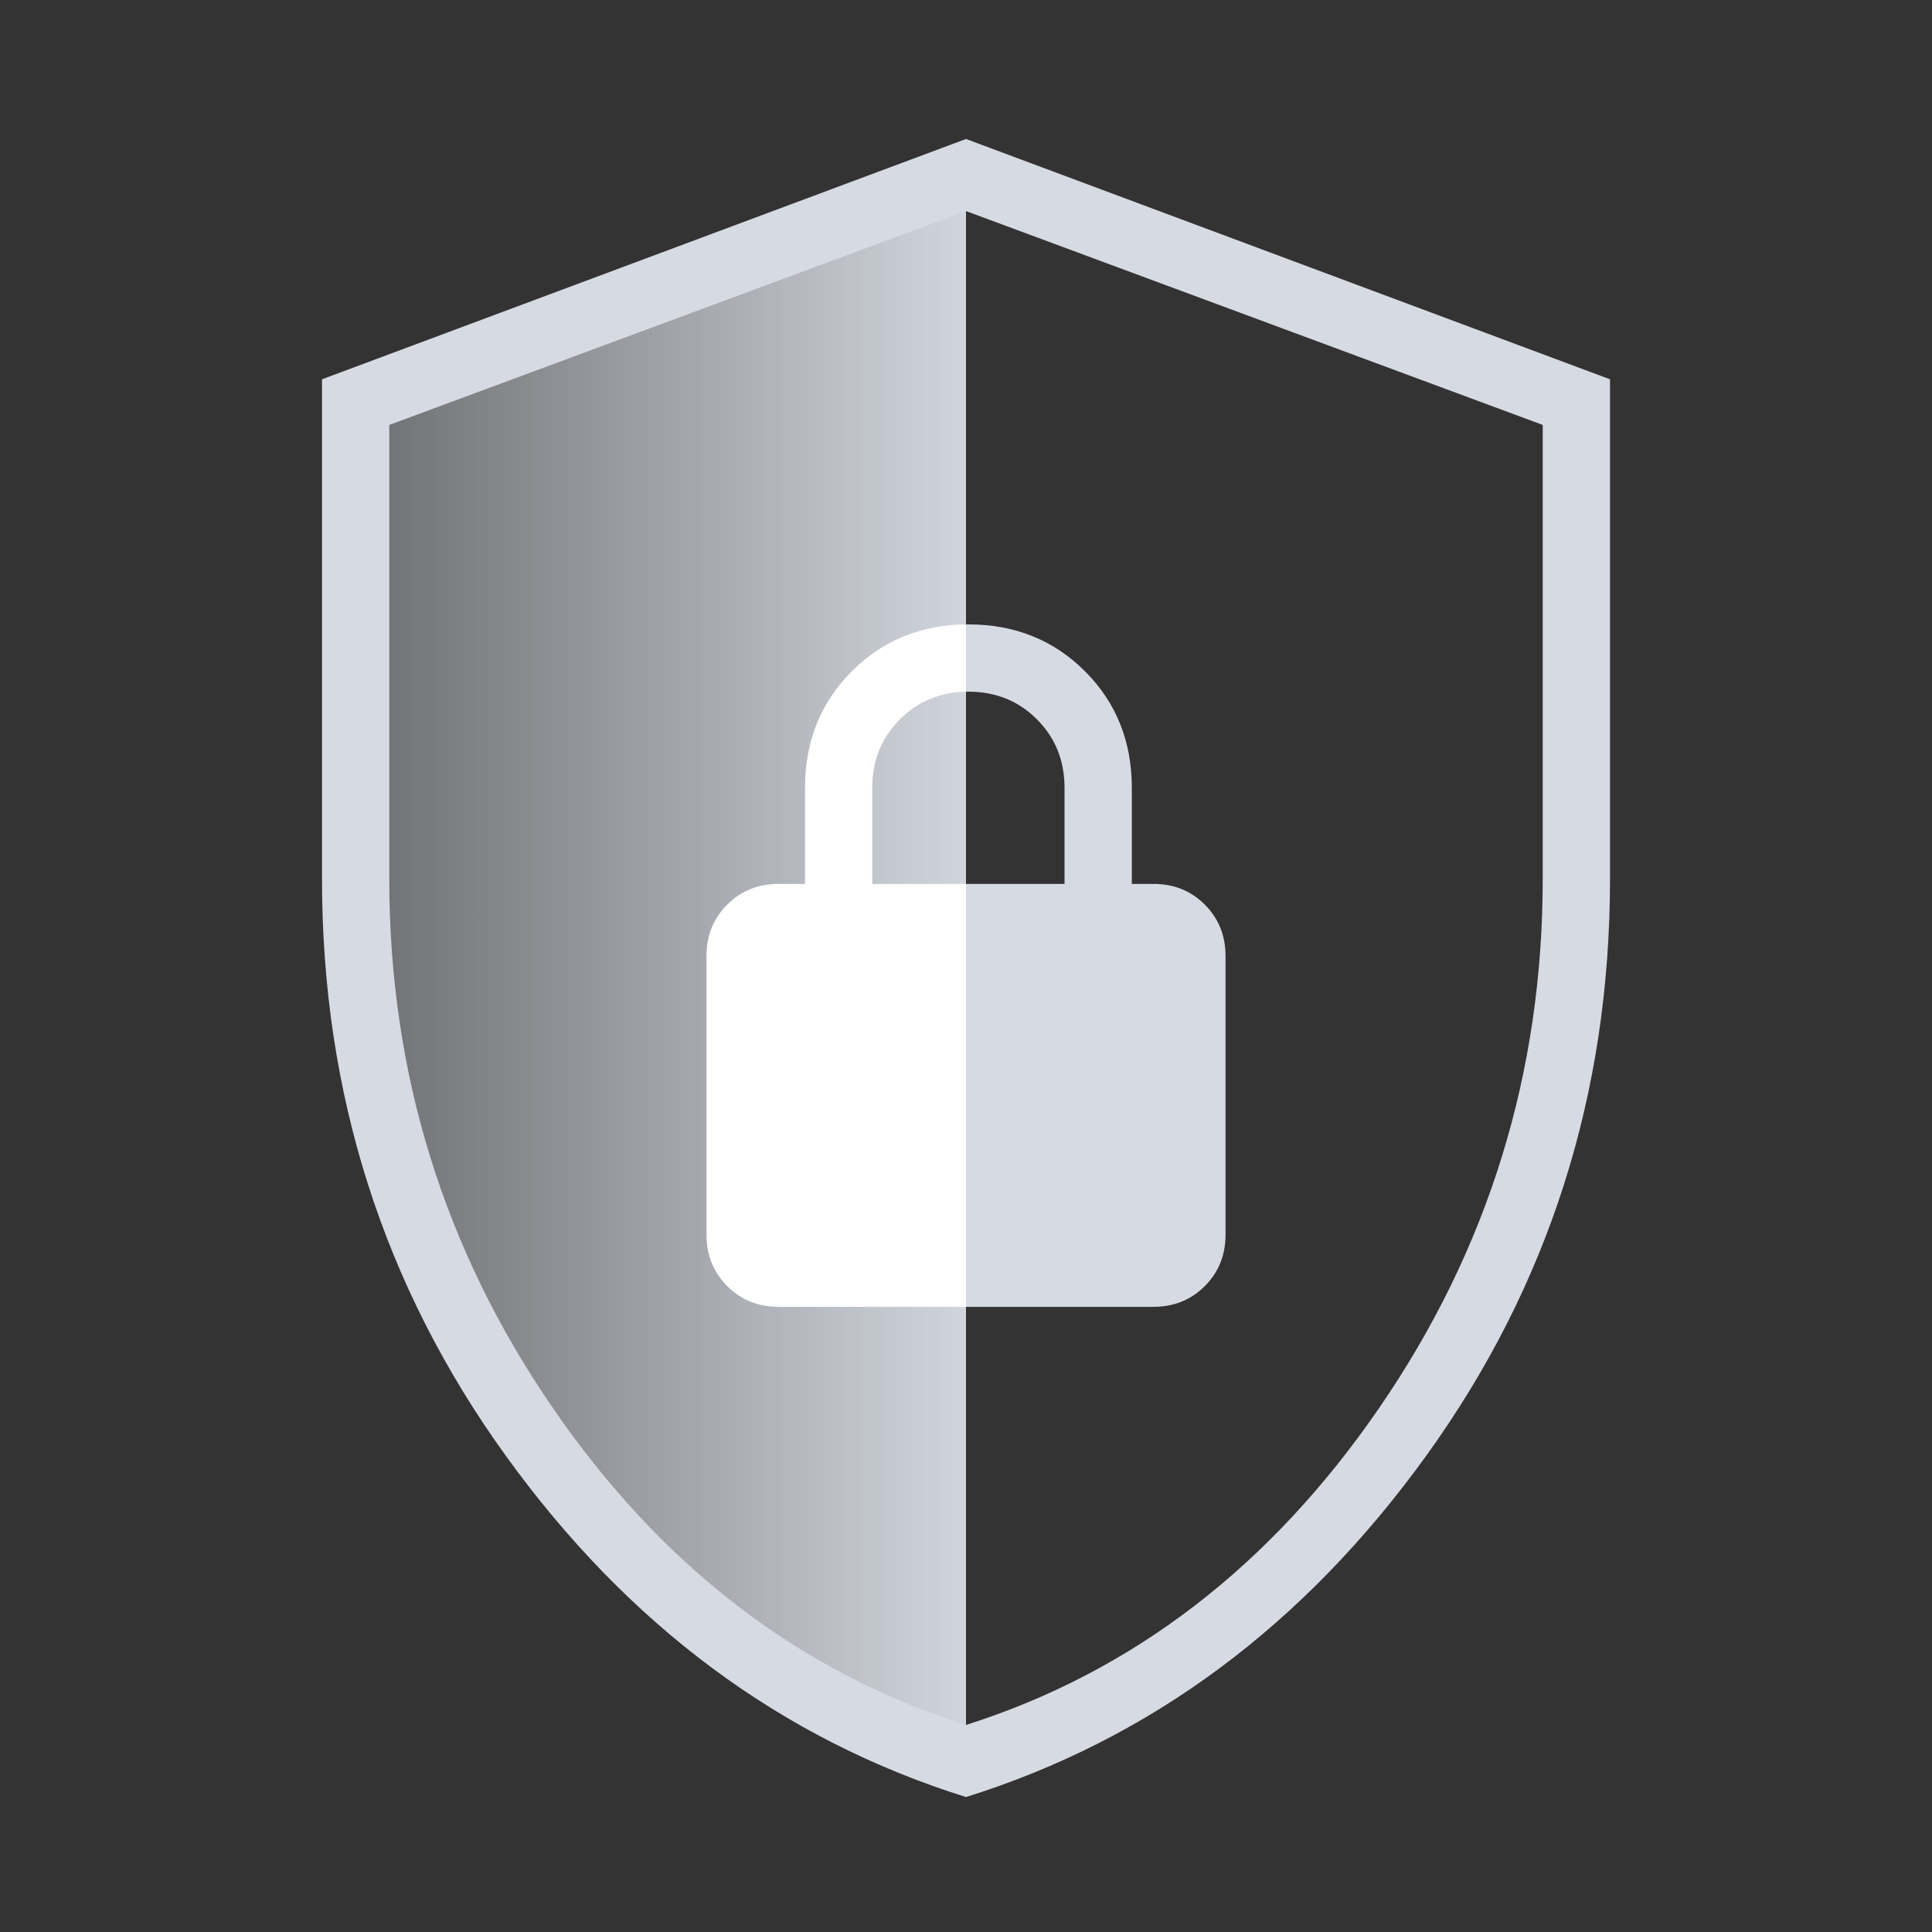
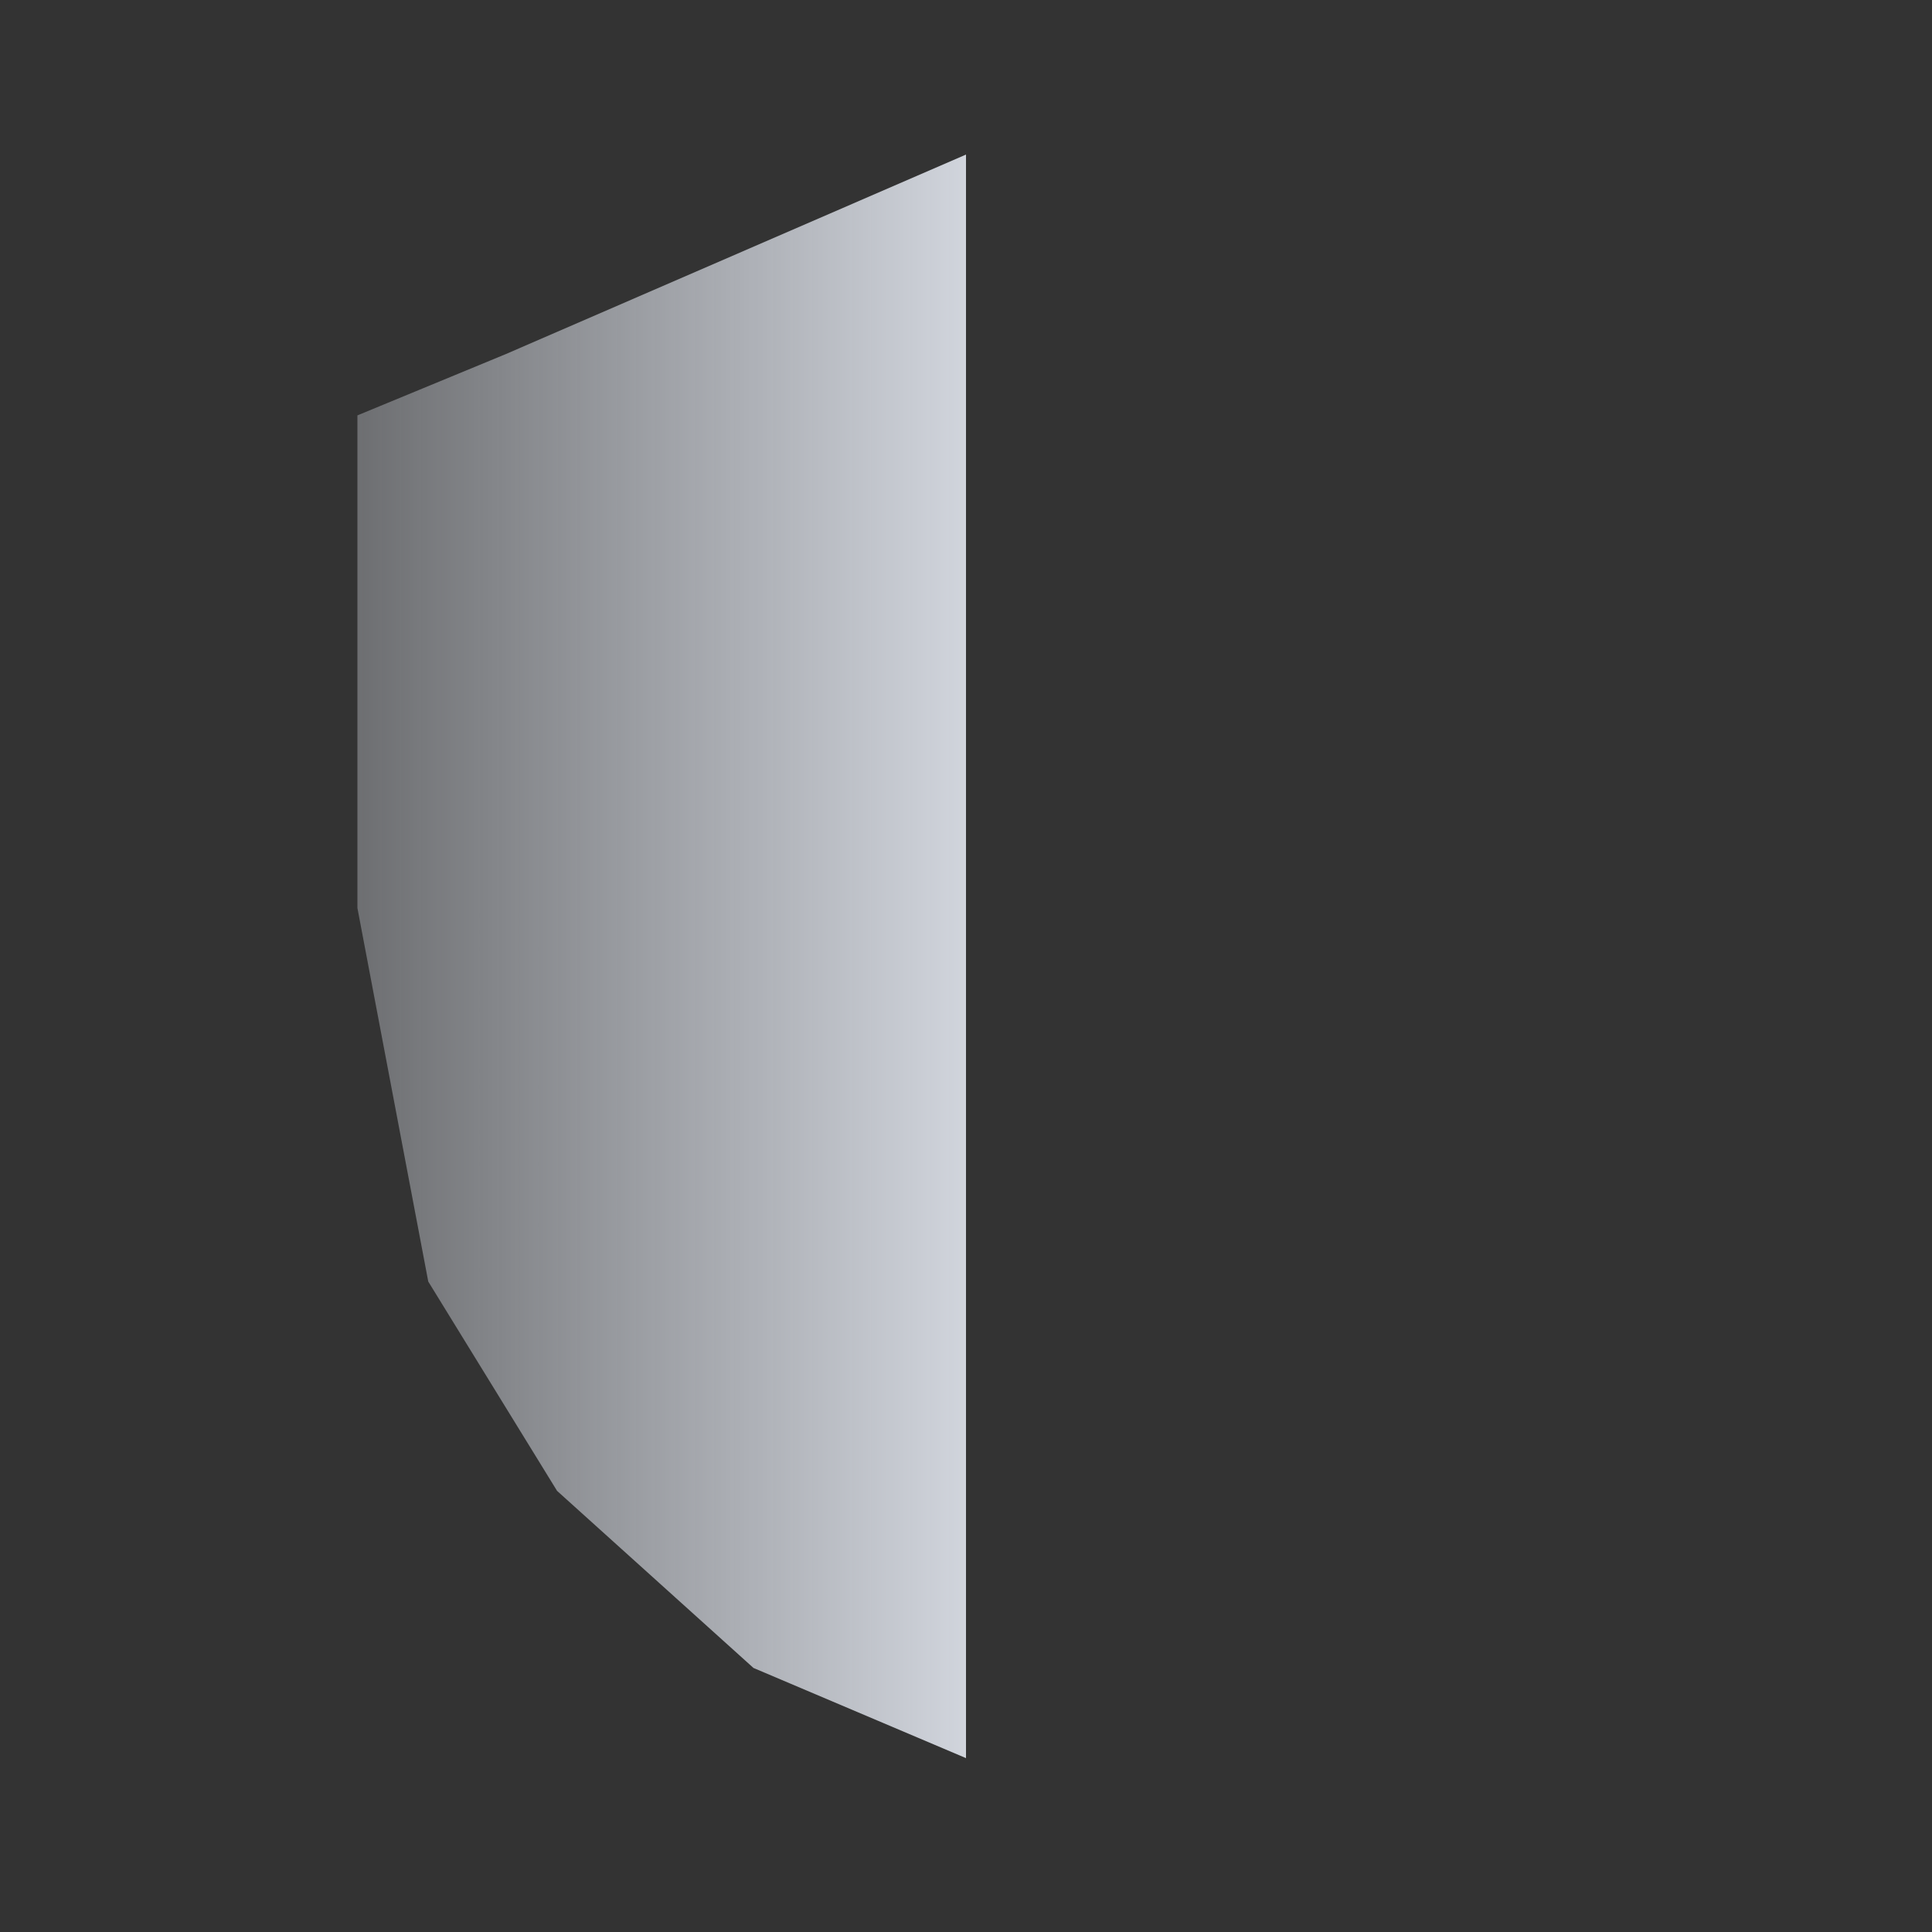
<svg xmlns="http://www.w3.org/2000/svg" width="300" height="300" viewBox="0 0 300 300" fill="none">
  <rect x="0" y="0" width="300" height="300" fill="#333333" stroke="none" />
  <path d="M55.5 64.5L78.5 55L150 24V273L117 259L86.5 231.5L66.5 199L55.5 141V64.5Z" fill="url(#paint0_linear_14_3)" />
-   <path d="M150.001 279.044C121.394 270.089 97.575 252.427 78.545 226.059C59.516 199.691 50.001 169.84 50.001 136.506V58.895L150.001 21.581L250.001 58.895V136.506C250.001 169.84 240.486 199.691 221.456 226.059C202.426 252.427 178.608 270.089 150.001 279.044ZM150.001 267.85C175.871 259.641 197.264 243.223 214.18 218.596C231.095 193.969 239.553 166.606 239.553 136.506V65.984L150.001 32.775L60.448 65.984V136.506C60.448 166.606 68.906 193.969 85.822 218.596C102.737 243.223 124.13 259.641 150.001 267.85Z" fill="#D6DAE2" />
-   <path d="M120.896 202.924H179.105C182.277 202.924 184.936 201.851 187.083 199.704C189.227 197.56 190.299 194.902 190.299 191.73V148.447C190.299 145.275 189.227 142.616 187.083 140.469C184.936 138.325 182.277 137.253 179.105 137.253H175.747V122.327C175.747 115.113 173.322 109.081 168.471 104.23C163.62 99.38 157.588 96.954 150.374 96.954C143.16 96.954 137.128 99.38 132.277 104.23C127.426 109.081 125.001 115.113 125.001 122.327V137.253H120.896C117.725 137.253 115.067 138.325 112.922 140.469C110.776 142.616 109.702 145.275 109.702 148.447V191.73C109.702 194.902 110.776 197.56 112.922 199.704C115.067 201.851 117.725 202.924 120.896 202.924ZM135.448 137.253V122.327C135.448 118.098 136.879 114.554 139.739 111.693C142.6 108.832 146.145 107.402 150.374 107.402C154.603 107.402 158.147 108.832 161.008 111.693C163.869 114.554 165.299 118.098 165.299 122.327V137.253H135.448Z" fill="url(#paint1_linear_14_3)" />
  <defs>
    <linearGradient id="paint0_linear_14_3" x1="6.62945e-08" y1="152.946" x2="155" y2="152.946" gradientUnits="userSpaceOnUse">
      <stop stop-color="#D6DAE2" stop-opacity="0" />
      <stop offset="1" stop-color="#D6DAE2" />
    </linearGradient>
    <linearGradient id="paint1_linear_14_3" x1="110" y1="150" x2="190" y2="150" gradientUnits="userSpaceOnUse">
      <stop offset="0.5" stop-color="white" />
      <stop offset="0.5" stop-color="#D6DAE2" />
    </linearGradient>
  </defs>
</svg>